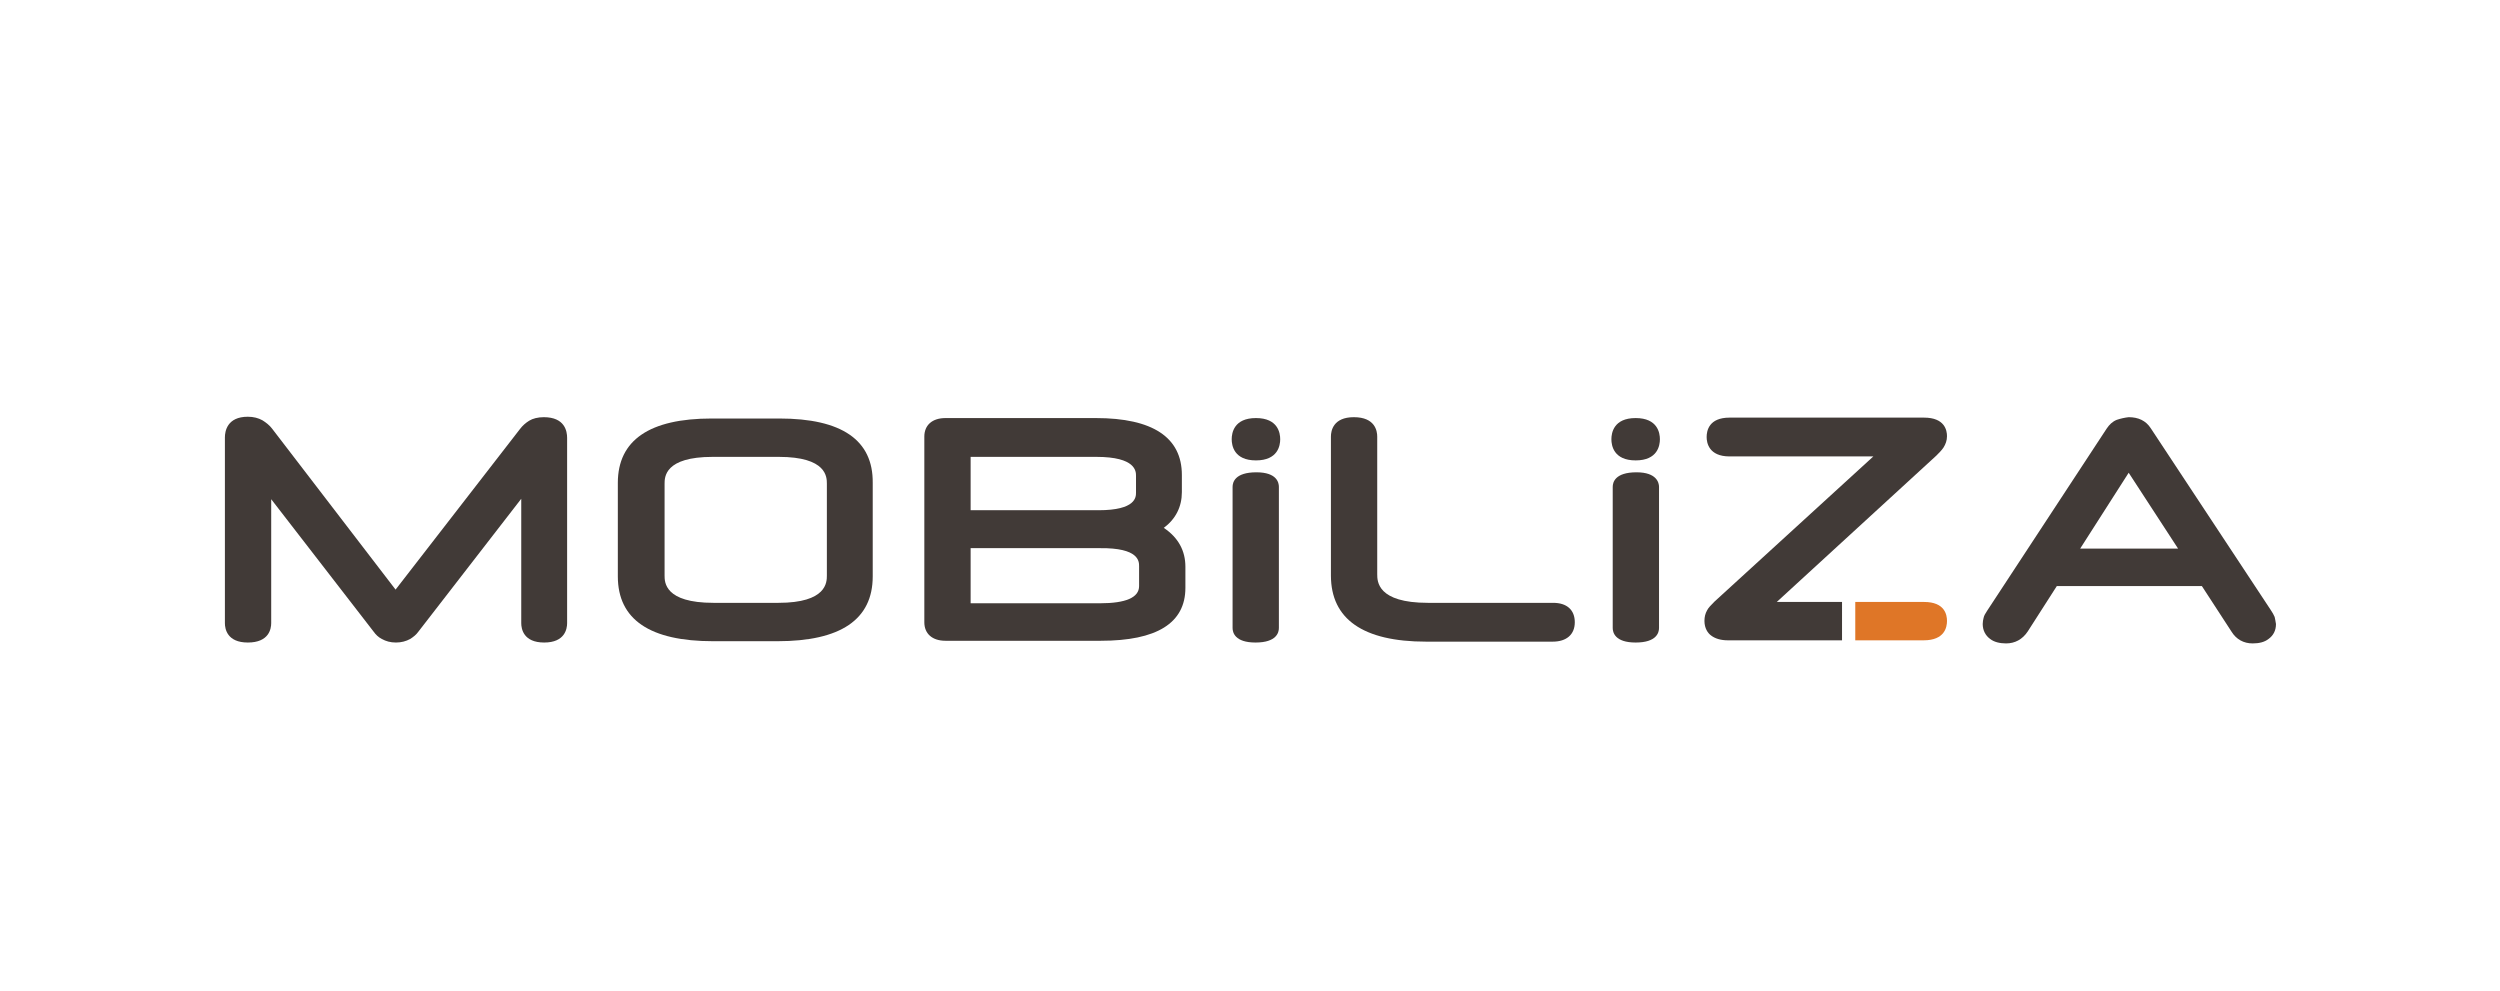
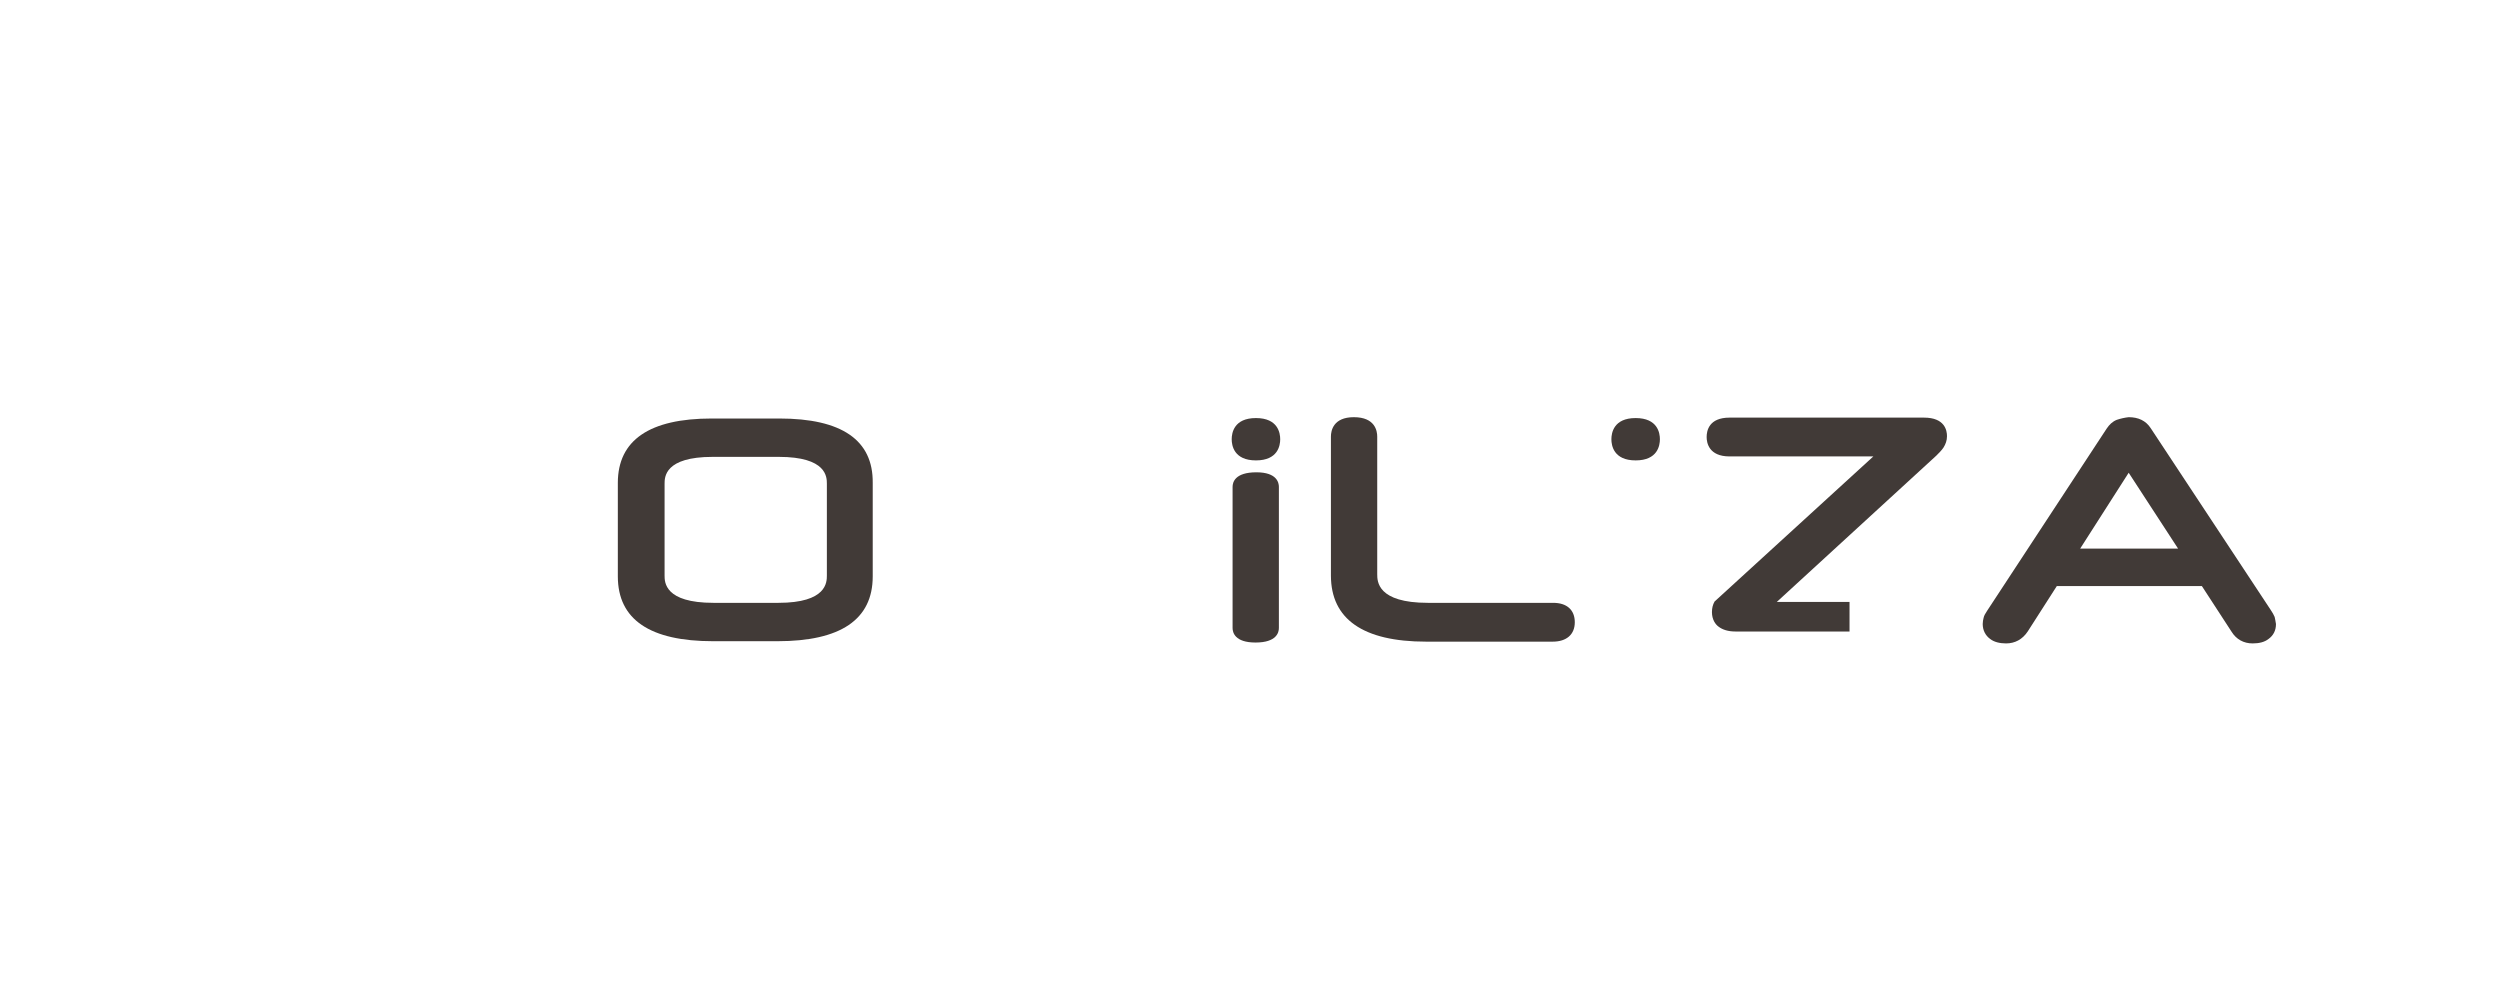
<svg xmlns="http://www.w3.org/2000/svg" id="Layer_1" x="0px" y="0px" viewBox="0 0 566.9 224.7" style="enable-background:new 0 0 566.9 224.7;" xml:space="preserve">
  <style type="text/css">	.st0{fill:#413A37;}	.st1{fill:#DF7627;}</style>
-   <path class="st0" d="M123.3,94.6c-1.3,0-2.5,0.3-3.3,0.8c-0.8,0.5-1.5,1.1-2.1,1.9l-28.2,36.4l-28-36.5c-0.6-0.8-1.4-1.4-2.2-1.9 c-0.9-0.5-2-0.8-3.3-0.8c-4.7,0-5.2,3.3-5.2,4.7v42.1c0,1.3,0.5,4.4,5.2,4.4c4.8,0,5.3-3.1,5.3-4.4v-28.1l23.2,30 c0.5,0.7,1.1,1.3,1.9,1.7c0.9,0.5,1.9,0.8,3.2,0.8c1.2,0,2.3-0.3,3.2-0.8c0.8-0.5,1.4-1,1.9-1.7l23.3-30.1v28.2 c0,1.3,0.5,4.4,5.2,4.4c4.7,0,5.2-3.1,5.2-4.4V99.3C128.6,97.8,128.1,94.6,123.3,94.6z" />
  <path class="st0" d="M176.7,94.9h-15.3c-14.1,0-21.3,4.9-21.3,14.6v21.2c0,9.8,7.3,14.7,21.6,14.7h14.6c14.3,0,21.6-4.9,21.6-14.7 v-21.2C198,99.8,190.9,94.9,176.7,94.9z M176.5,136.7h-14.7c-11.1,0-11.1-4.7-11.1-6.2v-20.8c0-1.5,0-6.1,10.9-6.1h15 c10.9,0,10.9,4.6,10.9,6.1v20.8C187.5,132,187.5,136.7,176.5,136.7z" />
-   <path class="st0" d="M263.9,119.7c2.7-2,4.1-4.8,4.1-8.1v-3.9c0-8.5-6.6-12.9-19.5-12.9h-34.1c-3,0-4.8,1.6-4.8,4.2v42.1 c0,2.6,1.8,4.2,4.8,4.2h35.2c12.7,0,19.2-4,19.2-12v-4.8C268.8,124.9,267.2,121.9,263.9,119.7z M220.1,115.8v-12.2h28.5 c9,0,9,3.3,9,4.3v3.8c0,1,0,4-8.5,4H220.1z M258.3,128.4v4.5c0,2.6-3,3.9-8.9,3.9h-29.3v-12.5h29.3 C258.3,124.2,258.3,127.3,258.3,128.4z" />
  <path class="st0" d="M284.8,94.8c-5,0-5.5,3.4-5.5,4.8s0.5,4.8,5.5,4.8c5,0,5.5-3.4,5.5-4.8S289.8,94.8,284.8,94.8z" />
  <path class="st0" d="M284.9,107.1c-4.9,0-5.4,2.3-5.4,3.3v32c0,1,0.5,3.3,5.2,3.3c4.8,0,5.3-2.3,5.3-3.3v-32 C290,109.5,289.6,107.1,284.9,107.1z" />
  <path class="st0" d="M352.2,136.7h-28.4c-11.5,0-11.5-4.9-11.5-6.5V99c0-1.3-0.5-4.4-5.3-4.4c-4.7,0-5.2,3.1-5.2,4.4v31.5 c0,9.9,7.3,15,21.6,15h28.7c3.1,0,5-1.6,5-4.4S355.3,136.7,352.2,136.7z" />
  <path class="st0" d="M370.9,94.8c-5,0-5.5,3.4-5.5,4.8s0.5,4.8,5.5,4.8c5,0,5.5-3.4,5.5-4.8S375.9,94.8,370.9,94.8z" />
-   <path class="st0" d="M371.1,107.1c-4.9,0-5.4,2.3-5.4,3.3v32c0,1,0.5,3.3,5.2,3.3c4.8,0,5.3-2.3,5.3-3.3v-32 C376.2,109.5,375.7,107.1,371.1,107.1z" />
-   <path class="st0" d="M417.6,136.5h-14.7l36.2-33.2c0.6-0.6,1.2-1.2,1.6-1.8l0,0c0.5-0.8,0.8-1.6,0.8-2.6c0-1.3-0.5-4.2-5.2-4.2 h-44.1c-4.7,0-5.2,3-5.2,4.4c0,1.3,0.5,4.4,5.2,4.4h32.6l-36,32.9c-0.8,0.8-1.4,1.4-1.7,2c-0.4,0.7-0.6,1.5-0.6,2.4 c0,1.7,0.8,2.8,1.5,3.3c0.9,0.7,2.2,1.1,3.8,1.1h25.9V136.5z" />
-   <path class="st1" d="M436.3,136.5h-15.6v8.7h15.5c4.8,0,5.3-3,5.3-4.4S441,136.5,436.3,136.5z" />
+   <path class="st0" d="M417.6,136.5h-14.7l36.2-33.2c0.6-0.6,1.2-1.2,1.6-1.8l0,0c0.5-0.8,0.8-1.6,0.8-2.6c0-1.3-0.5-4.2-5.2-4.2 h-44.1c-4.7,0-5.2,3-5.2,4.4c0,1.3,0.5,4.4,5.2,4.4h32.6l-36,32.9c-0.4,0.7-0.6,1.5-0.6,2.4 c0,1.7,0.8,2.8,1.5,3.3c0.9,0.7,2.2,1.1,3.8,1.1h25.9V136.5z" />
  <path class="st0" d="M515.8,139.9L515.8,139.9c-0.2-0.5-0.5-1-0.9-1.6l-27.2-41.2c-1.1-1.7-2.8-2.5-5-2.5c0,0,0,0,0,0 c-0.9,0.1-1.8,0.3-2.7,0.6c-1,0.4-1.7,1.1-2.3,2l-27.1,41.3c-0.4,0.6-0.7,1.1-0.8,1.6c-0.1,0.4-0.2,0.9-0.2,1.4 c0,1.4,0.6,2.6,1.7,3.4c0.9,0.7,2.2,1,3.6,1c2,0,3.7-0.9,4.9-2.7l6.6-10.3h32.9l6.7,10.3c1.1,1.8,2.8,2.7,4.8,2.7 c1.5,0,2.7-0.3,3.6-1c1.1-0.8,1.7-1.9,1.7-3.4C516,140.9,515.9,140.3,515.8,139.9z M493.9,124.4h-22.2l11-17.2L493.9,124.4z" />
</svg>